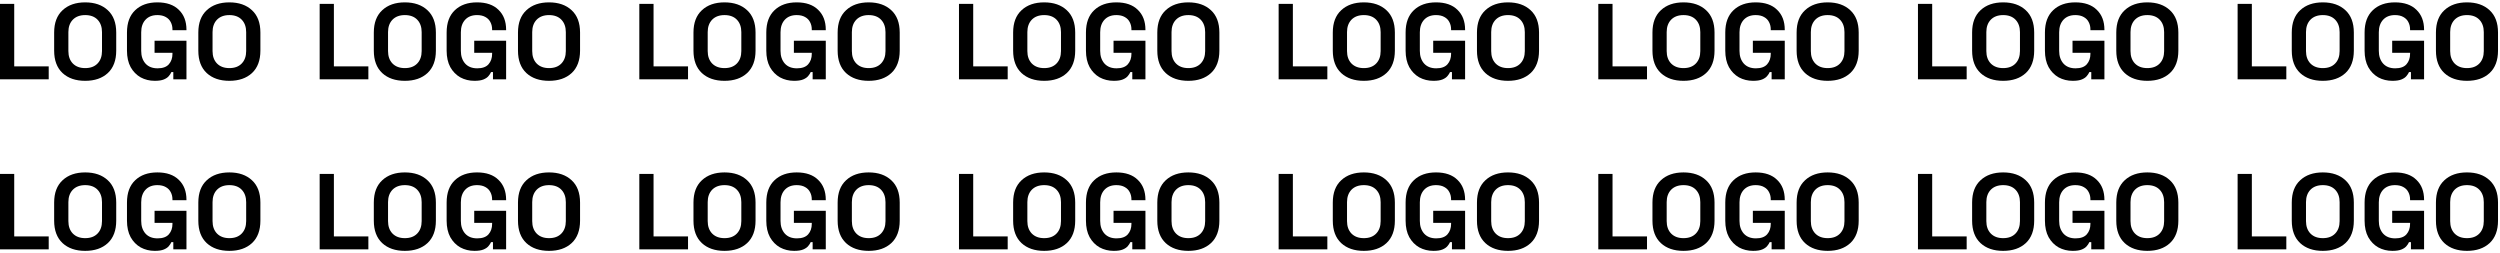
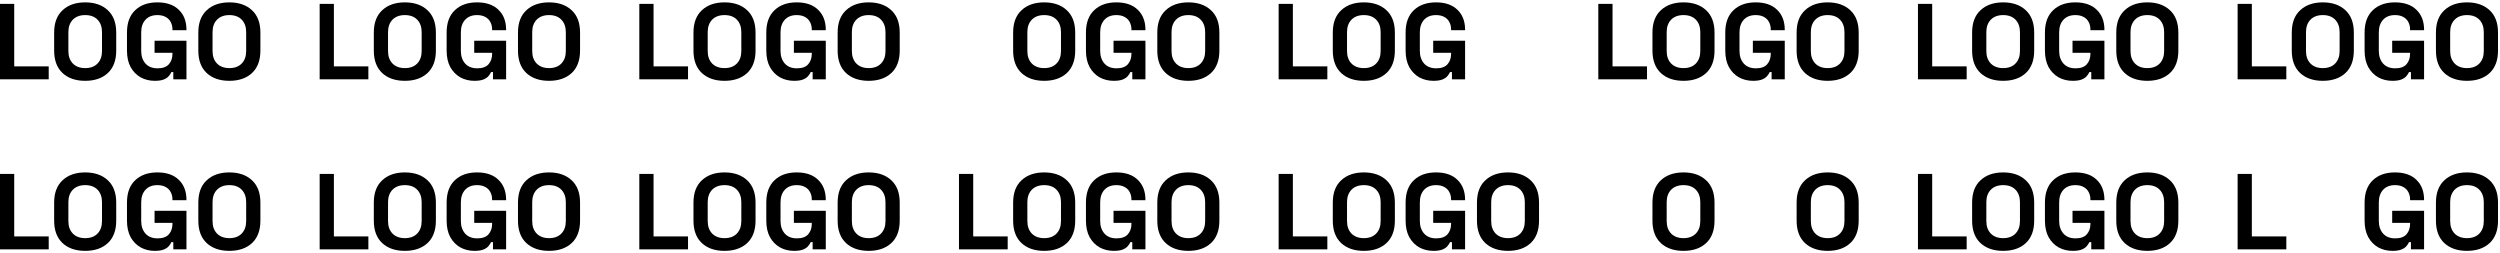
<svg xmlns="http://www.w3.org/2000/svg" width="464" height="47" viewBox="0 0 464 47" fill="none">
  <path d="M0 14.72V0.72H2.64V12.32H9.04V14.72H0Z" fill="black" />
  <path d="M15.811 15C14.051 15 12.651 14.52 11.611 13.56C10.571 12.587 10.051 11.2 10.051 9.4V6.04C10.051 4.24 10.571 2.86 11.611 1.9C12.651 0.927 14.051 0.44 15.811 0.44C17.571 0.44 18.971 0.927 20.011 1.9C21.051 2.86 21.571 4.24 21.571 6.04V9.4C21.571 11.2 21.051 12.587 20.011 13.56C18.971 14.52 17.571 15 15.811 15ZM15.811 12.64C16.798 12.64 17.564 12.353 18.111 11.78C18.658 11.207 18.931 10.44 18.931 9.48V5.96C18.931 5 18.658 4.233 18.111 3.66C17.564 3.087 16.798 2.8 15.811 2.8C14.838 2.8 14.071 3.087 13.511 3.66C12.964 4.233 12.691 5 12.691 5.96V9.48C12.691 10.44 12.964 11.207 13.511 11.78C14.071 12.353 14.838 12.64 15.811 12.64Z" fill="black" />
  <path d="M28.727 15C27.767 15 26.893 14.787 26.107 14.36C25.333 13.92 24.713 13.287 24.247 12.46C23.793 11.62 23.567 10.6 23.567 9.4V6.04C23.567 4.24 24.073 2.86 25.087 1.9C26.1 0.927 27.473 0.44 29.207 0.44C30.927 0.44 32.253 0.9 33.187 1.82C34.133 2.727 34.607 3.96 34.607 5.52V5.6H32.007V5.44C32.007 4.947 31.9 4.5 31.687 4.1C31.487 3.7 31.18 3.387 30.767 3.16C30.353 2.92 29.833 2.8 29.207 2.8C28.273 2.8 27.54 3.087 27.007 3.66C26.473 4.233 26.207 5.013 26.207 6V9.44C26.207 10.413 26.473 11.2 27.007 11.8C27.54 12.387 28.287 12.68 29.247 12.68C30.207 12.68 30.907 12.427 31.347 11.92C31.787 11.413 32.007 10.773 32.007 10V9.8H28.687V7.56H34.607V14.72H32.167V13.38H31.807C31.713 13.607 31.56 13.847 31.347 14.1C31.147 14.353 30.84 14.567 30.427 14.74C30.013 14.913 29.447 15 28.727 15Z" fill="black" />
  <path d="M42.569 15C40.809 15 39.409 14.52 38.369 13.56C37.329 12.587 36.809 11.2 36.809 9.4V6.04C36.809 4.24 37.329 2.86 38.369 1.9C39.409 0.927 40.809 0.44 42.569 0.44C44.329 0.44 45.729 0.927 46.769 1.9C47.809 2.86 48.329 4.24 48.329 6.04V9.4C48.329 11.2 47.809 12.587 46.769 13.56C45.729 14.52 44.329 15 42.569 15ZM42.569 12.64C43.556 12.64 44.322 12.353 44.869 11.78C45.416 11.207 45.689 10.44 45.689 9.48V5.96C45.689 5 45.416 4.233 44.869 3.66C44.322 3.087 43.556 2.8 42.569 2.8C41.596 2.8 40.829 3.087 40.269 3.66C39.722 4.233 39.449 5 39.449 5.96V9.48C39.449 10.44 39.722 11.207 40.269 11.78C40.829 12.353 41.596 12.64 42.569 12.64Z" fill="black" />
  <path d="M59.329 14.72V0.72H61.969V12.32H68.369V14.72H59.329Z" fill="black" />
  <path d="M75.14 15C73.38 15 71.98 14.52 70.94 13.56C69.9 12.587 69.38 11.2 69.38 9.4V6.04C69.38 4.24 69.9 2.86 70.94 1.9C71.98 0.927 73.38 0.44 75.14 0.44C76.9 0.44 78.3 0.927 79.34 1.9C80.38 2.86 80.9 4.24 80.9 6.04V9.4C80.9 11.2 80.38 12.587 79.34 13.56C78.3 14.52 76.9 15 75.14 15ZM75.14 12.64C76.127 12.64 76.893 12.353 77.44 11.78C77.987 11.207 78.26 10.44 78.26 9.48V5.96C78.26 5 77.987 4.233 77.44 3.66C76.893 3.087 76.127 2.8 75.14 2.8C74.167 2.8 73.4 3.087 72.84 3.66C72.293 4.233 72.02 5 72.02 5.96V9.48C72.02 10.44 72.293 11.207 72.84 11.78C73.4 12.353 74.167 12.64 75.14 12.64Z" fill="black" />
  <path d="M88.056 15C87.096 15 86.222 14.787 85.436 14.36C84.662 13.92 84.042 13.287 83.576 12.46C83.122 11.62 82.896 10.6 82.896 9.4V6.04C82.896 4.24 83.402 2.86 84.416 1.9C85.429 0.927 86.802 0.44 88.536 0.44C90.256 0.44 91.582 0.9 92.516 1.82C93.462 2.727 93.936 3.96 93.936 5.52V5.6H91.336V5.44C91.336 4.947 91.229 4.5 91.016 4.1C90.816 3.7 90.509 3.387 90.096 3.16C89.682 2.92 89.162 2.8 88.536 2.8C87.602 2.8 86.869 3.087 86.336 3.66C85.802 4.233 85.536 5.013 85.536 6V9.44C85.536 10.413 85.802 11.2 86.336 11.8C86.869 12.387 87.616 12.68 88.576 12.68C89.536 12.68 90.236 12.427 90.676 11.92C91.116 11.413 91.336 10.773 91.336 10V9.8H88.016V7.56H93.936V14.72H91.496V13.38H91.136C91.042 13.607 90.889 13.847 90.676 14.1C90.476 14.353 90.169 14.567 89.756 14.74C89.342 14.913 88.776 15 88.056 15Z" fill="black" />
  <path d="M101.898 15C100.138 15 98.738 14.52 97.698 13.56C96.658 12.587 96.138 11.2 96.138 9.4V6.04C96.138 4.24 96.658 2.86 97.698 1.9C98.738 0.927 100.138 0.44 101.898 0.44C103.658 0.44 105.058 0.927 106.098 1.9C107.138 2.86 107.658 4.24 107.658 6.04V9.4C107.658 11.2 107.138 12.587 106.098 13.56C105.058 14.52 103.658 15 101.898 15ZM101.898 12.64C102.884 12.64 103.651 12.353 104.198 11.78C104.744 11.207 105.018 10.44 105.018 9.48V5.96C105.018 5 104.744 4.233 104.198 3.66C103.651 3.087 102.884 2.8 101.898 2.8C100.924 2.8 100.158 3.087 99.598 3.66C99.051 4.233 98.778 5 98.778 5.96V9.48C98.778 10.44 99.051 11.207 99.598 11.78C100.158 12.353 100.924 12.64 101.898 12.64Z" fill="black" />
  <path d="M118.658 14.72V0.72H121.298V12.32H127.698V14.72H118.658Z" fill="black" />
  <path d="M134.469 15C132.709 15 131.309 14.52 130.269 13.56C129.229 12.587 128.709 11.2 128.709 9.4V6.04C128.709 4.24 129.229 2.86 130.269 1.9C131.309 0.927 132.709 0.44 134.469 0.44C136.229 0.44 137.629 0.927 138.669 1.9C139.709 2.86 140.229 4.24 140.229 6.04V9.4C140.229 11.2 139.709 12.587 138.669 13.56C137.629 14.52 136.229 15 134.469 15ZM134.469 12.64C135.456 12.64 136.222 12.353 136.769 11.78C137.316 11.207 137.589 10.44 137.589 9.48V5.96C137.589 5 137.316 4.233 136.769 3.66C136.222 3.087 135.456 2.8 134.469 2.8C133.496 2.8 132.729 3.087 132.169 3.66C131.622 4.233 131.349 5 131.349 5.96V9.48C131.349 10.44 131.622 11.207 132.169 11.78C132.729 12.353 133.496 12.64 134.469 12.64Z" fill="black" />
  <path d="M147.385 15C146.425 15 145.551 14.787 144.765 14.36C143.991 13.92 143.371 13.287 142.905 12.46C142.451 11.62 142.225 10.6 142.225 9.4V6.04C142.225 4.24 142.731 2.86 143.745 1.9C144.758 0.927 146.131 0.44 147.865 0.44C149.585 0.44 150.911 0.9 151.845 1.82C152.791 2.727 153.265 3.96 153.265 5.52V5.6H150.665V5.44C150.665 4.947 150.558 4.5 150.345 4.1C150.145 3.7 149.838 3.387 149.425 3.16C149.011 2.92 148.491 2.8 147.865 2.8C146.931 2.8 146.198 3.087 145.665 3.66C145.131 4.233 144.865 5.013 144.865 6V9.44C144.865 10.413 145.131 11.2 145.665 11.8C146.198 12.387 146.945 12.68 147.905 12.68C148.865 12.68 149.565 12.427 150.005 11.92C150.445 11.413 150.665 10.773 150.665 10V9.8H147.345V7.56H153.265V14.72H150.825V13.38H150.465C150.371 13.607 150.218 13.847 150.005 14.1C149.805 14.353 149.498 14.567 149.085 14.74C148.671 14.913 148.105 15 147.385 15Z" fill="black" />
  <path d="M161.227 15C159.467 15 158.067 14.52 157.027 13.56C155.987 12.587 155.467 11.2 155.467 9.4V6.04C155.467 4.24 155.987 2.86 157.027 1.9C158.067 0.927 159.467 0.44 161.227 0.44C162.987 0.44 164.387 0.927 165.427 1.9C166.467 2.86 166.987 4.24 166.987 6.04V9.4C166.987 11.2 166.467 12.587 165.427 13.56C164.387 14.52 162.987 15 161.227 15ZM161.227 12.64C162.213 12.64 162.98 12.353 163.527 11.78C164.073 11.207 164.347 10.44 164.347 9.48V5.96C164.347 5 164.073 4.233 163.527 3.66C162.98 3.087 162.213 2.8 161.227 2.8C160.253 2.8 159.487 3.087 158.927 3.66C158.38 4.233 158.107 5 158.107 5.96V9.48C158.107 10.44 158.38 11.207 158.927 11.78C159.487 12.353 160.253 12.64 161.227 12.64Z" fill="black" />
-   <path d="M177.987 14.72V0.72H180.627V12.32H187.027V14.72H177.987Z" fill="black" />
  <path d="M193.798 15C192.038 15 190.638 14.52 189.598 13.56C188.558 12.587 188.038 11.2 188.038 9.4V6.04C188.038 4.24 188.558 2.86 189.598 1.9C190.638 0.927 192.038 0.44 193.798 0.44C195.558 0.44 196.958 0.927 197.998 1.9C199.038 2.86 199.558 4.24 199.558 6.04V9.4C199.558 11.2 199.038 12.587 197.998 13.56C196.958 14.52 195.558 15 193.798 15ZM193.798 12.64C194.784 12.64 195.551 12.353 196.098 11.78C196.644 11.207 196.918 10.44 196.918 9.48V5.96C196.918 5 196.644 4.233 196.098 3.66C195.551 3.087 194.784 2.8 193.798 2.8C192.824 2.8 192.058 3.087 191.498 3.66C190.951 4.233 190.678 5 190.678 5.96V9.48C190.678 10.44 190.951 11.207 191.498 11.78C192.058 12.353 192.824 12.64 193.798 12.64Z" fill="black" />
  <path d="M206.713 15C205.753 15 204.88 14.787 204.093 14.36C203.32 13.92 202.7 13.287 202.233 12.46C201.78 11.62 201.553 10.6 201.553 9.4V6.04C201.553 4.24 202.06 2.86 203.073 1.9C204.087 0.927 205.46 0.44 207.193 0.44C208.913 0.44 210.24 0.9 211.173 1.82C212.12 2.727 212.593 3.96 212.593 5.52V5.6H209.993V5.44C209.993 4.947 209.887 4.5 209.673 4.1C209.473 3.7 209.167 3.387 208.753 3.16C208.34 2.92 207.82 2.8 207.193 2.8C206.26 2.8 205.527 3.087 204.993 3.66C204.46 4.233 204.193 5.013 204.193 6V9.44C204.193 10.413 204.46 11.2 204.993 11.8C205.527 12.387 206.273 12.68 207.233 12.68C208.193 12.68 208.893 12.427 209.333 11.92C209.773 11.413 209.993 10.773 209.993 10V9.8H206.673V7.56H212.593V14.72H210.153V13.38H209.793C209.7 13.607 209.547 13.847 209.333 14.1C209.133 14.353 208.827 14.567 208.413 14.74C208 14.913 207.433 15 206.713 15Z" fill="black" />
  <path d="M220.556 15C218.796 15 217.396 14.52 216.356 13.56C215.316 12.587 214.796 11.2 214.796 9.4V6.04C214.796 4.24 215.316 2.86 216.356 1.9C217.396 0.927 218.796 0.44 220.556 0.44C222.316 0.44 223.716 0.927 224.756 1.9C225.796 2.86 226.316 4.24 226.316 6.04V9.4C226.316 11.2 225.796 12.587 224.756 13.56C223.716 14.52 222.316 15 220.556 15ZM220.556 12.64C221.542 12.64 222.309 12.353 222.856 11.78C223.402 11.207 223.676 10.44 223.676 9.48V5.96C223.676 5 223.402 4.233 222.856 3.66C222.309 3.087 221.542 2.8 220.556 2.8C219.582 2.8 218.816 3.087 218.256 3.66C217.709 4.233 217.436 5 217.436 5.96V9.48C217.436 10.44 217.709 11.207 218.256 11.78C218.816 12.353 219.582 12.64 220.556 12.64Z" fill="black" />
  <path d="M237.316 14.72V0.72H239.956V12.32H246.356V14.72H237.316Z" fill="black" />
  <path d="M253.127 15C251.367 15 249.967 14.52 248.927 13.56C247.887 12.587 247.367 11.2 247.367 9.4V6.04C247.367 4.24 247.887 2.86 248.927 1.9C249.967 0.927 251.367 0.44 253.127 0.44C254.887 0.44 256.287 0.927 257.327 1.9C258.367 2.86 258.887 4.24 258.887 6.04V9.4C258.887 11.2 258.367 12.587 257.327 13.56C256.287 14.52 254.887 15 253.127 15ZM253.127 12.64C254.113 12.64 254.88 12.353 255.427 11.78C255.973 11.207 256.247 10.44 256.247 9.48V5.96C256.247 5 255.973 4.233 255.427 3.66C254.88 3.087 254.113 2.8 253.127 2.8C252.153 2.8 251.387 3.087 250.827 3.66C250.28 4.233 250.007 5 250.007 5.96V9.48C250.007 10.44 250.28 11.207 250.827 11.78C251.387 12.353 252.153 12.64 253.127 12.64Z" fill="black" />
  <path d="M266.042 15C265.082 15 264.209 14.787 263.422 14.36C262.649 13.92 262.029 13.287 261.562 12.46C261.109 11.62 260.882 10.6 260.882 9.4V6.04C260.882 4.24 261.389 2.86 262.402 1.9C263.416 0.927 264.789 0.44 266.522 0.44C268.242 0.44 269.569 0.9 270.502 1.82C271.449 2.727 271.922 3.96 271.922 5.52V5.6H269.322V5.44C269.322 4.947 269.216 4.5 269.002 4.1C268.802 3.7 268.496 3.387 268.082 3.16C267.669 2.92 267.149 2.8 266.522 2.8C265.589 2.8 264.856 3.087 264.322 3.66C263.789 4.233 263.522 5.013 263.522 6V9.44C263.522 10.413 263.789 11.2 264.322 11.8C264.856 12.387 265.602 12.68 266.562 12.68C267.522 12.68 268.222 12.427 268.662 11.92C269.102 11.413 269.322 10.773 269.322 10V9.8H266.002V7.56H271.922V14.72H269.482V13.38H269.122C269.029 13.607 268.876 13.847 268.662 14.1C268.462 14.353 268.156 14.567 267.742 14.74C267.329 14.913 266.762 15 266.042 15Z" fill="black" />
-   <path d="M279.885 15C278.125 15 276.725 14.52 275.685 13.56C274.645 12.587 274.125 11.2 274.125 9.4V6.04C274.125 4.24 274.645 2.86 275.685 1.9C276.725 0.927 278.125 0.44 279.885 0.44C281.645 0.44 283.045 0.927 284.085 1.9C285.125 2.86 285.645 4.24 285.645 6.04V9.4C285.645 11.2 285.125 12.587 284.085 13.56C283.045 14.52 281.645 15 279.885 15ZM279.885 12.64C280.871 12.64 281.638 12.353 282.185 11.78C282.731 11.207 283.005 10.44 283.005 9.48V5.96C283.005 5 282.731 4.233 282.185 3.66C281.638 3.087 280.871 2.8 279.885 2.8C278.911 2.8 278.145 3.087 277.585 3.66C277.038 4.233 276.765 5 276.765 5.96V9.48C276.765 10.44 277.038 11.207 277.585 11.78C278.145 12.353 278.911 12.64 279.885 12.64Z" fill="black" />
  <path d="M296.645 14.72V0.72H299.285V12.32H305.685V14.72H296.645Z" fill="black" />
  <path d="M312.456 15C310.696 15 309.296 14.52 308.256 13.56C307.216 12.587 306.696 11.2 306.696 9.4V6.04C306.696 4.24 307.216 2.86 308.256 1.9C309.296 0.927 310.696 0.44 312.456 0.44C314.216 0.44 315.616 0.927 316.656 1.9C317.696 2.86 318.216 4.24 318.216 6.04V9.4C318.216 11.2 317.696 12.587 316.656 13.56C315.616 14.52 314.216 15 312.456 15ZM312.456 12.64C313.442 12.64 314.209 12.353 314.756 11.78C315.302 11.207 315.576 10.44 315.576 9.48V5.96C315.576 5 315.302 4.233 314.756 3.66C314.209 3.087 313.442 2.8 312.456 2.8C311.482 2.8 310.716 3.087 310.156 3.66C309.609 4.233 309.336 5 309.336 5.96V9.48C309.336 10.44 309.609 11.207 310.156 11.78C310.716 12.353 311.482 12.64 312.456 12.64Z" fill="black" />
  <path d="M325.371 15C324.411 15 323.538 14.787 322.751 14.36C321.978 13.92 321.358 13.287 320.891 12.46C320.438 11.62 320.211 10.6 320.211 9.4V6.04C320.211 4.24 320.718 2.86 321.731 1.9C322.745 0.927 324.118 0.44 325.851 0.44C327.571 0.44 328.898 0.9 329.831 1.82C330.778 2.727 331.251 3.96 331.251 5.52V5.6H328.651V5.44C328.651 4.947 328.545 4.5 328.331 4.1C328.131 3.7 327.825 3.387 327.411 3.16C326.998 2.92 326.478 2.8 325.851 2.8C324.918 2.8 324.185 3.087 323.651 3.66C323.118 4.233 322.851 5.013 322.851 6V9.44C322.851 10.413 323.118 11.2 323.651 11.8C324.185 12.387 324.931 12.68 325.891 12.68C326.851 12.68 327.551 12.427 327.991 11.92C328.431 11.413 328.651 10.773 328.651 10V9.8H325.331V7.56H331.251V14.72H328.811V13.38H328.451C328.358 13.607 328.205 13.847 327.991 14.1C327.791 14.353 327.485 14.567 327.071 14.74C326.658 14.913 326.091 15 325.371 15Z" fill="black" />
  <path d="M339.213 15C337.453 15 336.053 14.52 335.013 13.56C333.973 12.587 333.453 11.2 333.453 9.4V6.04C333.453 4.24 333.973 2.86 335.013 1.9C336.053 0.927 337.453 0.44 339.213 0.44C340.973 0.44 342.373 0.927 343.413 1.9C344.453 2.86 344.973 4.24 344.973 6.04V9.4C344.973 11.2 344.453 12.587 343.413 13.56C342.373 14.52 340.973 15 339.213 15ZM339.213 12.64C340.2 12.64 340.967 12.353 341.513 11.78C342.06 11.207 342.333 10.44 342.333 9.48V5.96C342.333 5 342.06 4.233 341.513 3.66C340.967 3.087 340.2 2.8 339.213 2.8C338.24 2.8 337.473 3.087 336.913 3.66C336.367 4.233 336.093 5 336.093 5.96V9.48C336.093 10.44 336.367 11.207 336.913 11.78C337.473 12.353 338.24 12.64 339.213 12.64Z" fill="black" />
  <path d="M355.973 14.72V0.72H358.613V12.32H365.013V14.72H355.973Z" fill="black" />
  <path d="M371.785 15C370.025 15 368.625 14.52 367.585 13.56C366.545 12.587 366.025 11.2 366.025 9.4V6.04C366.025 4.24 366.545 2.86 367.585 1.9C368.625 0.927 370.025 0.44 371.785 0.44C373.545 0.44 374.945 0.927 375.985 1.9C377.025 2.86 377.545 4.24 377.545 6.04V9.4C377.545 11.2 377.025 12.587 375.985 13.56C374.945 14.52 373.545 15 371.785 15ZM371.785 12.64C372.771 12.64 373.538 12.353 374.085 11.78C374.631 11.207 374.905 10.44 374.905 9.48V5.96C374.905 5 374.631 4.233 374.085 3.66C373.538 3.087 372.771 2.8 371.785 2.8C370.811 2.8 370.045 3.087 369.485 3.66C368.938 4.233 368.665 5 368.665 5.96V9.48C368.665 10.44 368.938 11.207 369.485 11.78C370.045 12.353 370.811 12.64 371.785 12.64Z" fill="black" />
  <path d="M384.7 15C383.74 15 382.867 14.787 382.08 14.36C381.307 13.92 380.687 13.287 380.22 12.46C379.767 11.62 379.54 10.6 379.54 9.4V6.04C379.54 4.24 380.047 2.86 381.06 1.9C382.074 0.927 383.447 0.44 385.18 0.44C386.9 0.44 388.227 0.9 389.16 1.82C390.107 2.727 390.58 3.96 390.58 5.52V5.6H387.98V5.44C387.98 4.947 387.874 4.5 387.66 4.1C387.46 3.7 387.154 3.387 386.74 3.16C386.327 2.92 385.807 2.8 385.18 2.8C384.247 2.8 383.514 3.087 382.98 3.66C382.447 4.233 382.18 5.013 382.18 6V9.44C382.18 10.413 382.447 11.2 382.98 11.8C383.514 12.387 384.26 12.68 385.22 12.68C386.18 12.68 386.88 12.427 387.32 11.92C387.76 11.413 387.98 10.773 387.98 10V9.8H384.66V7.56H390.58V14.72H388.14V13.38H387.78C387.687 13.607 387.534 13.847 387.32 14.1C387.12 14.353 386.814 14.567 386.4 14.74C385.987 14.913 385.42 15 384.7 15Z" fill="black" />
  <path d="M398.542 15C396.782 15 395.382 14.52 394.342 13.56C393.302 12.587 392.782 11.2 392.782 9.4V6.04C392.782 4.24 393.302 2.86 394.342 1.9C395.382 0.927 396.782 0.44 398.542 0.44C400.302 0.44 401.702 0.927 402.742 1.9C403.782 2.86 404.302 4.24 404.302 6.04V9.4C404.302 11.2 403.782 12.587 402.742 13.56C401.702 14.52 400.302 15 398.542 15ZM398.542 12.64C399.529 12.64 400.296 12.353 400.842 11.78C401.389 11.207 401.662 10.44 401.662 9.48V5.96C401.662 5 401.389 4.233 400.842 3.66C400.296 3.087 399.529 2.8 398.542 2.8C397.569 2.8 396.802 3.087 396.242 3.66C395.696 4.233 395.422 5 395.422 5.96V9.48C395.422 10.44 395.696 11.207 396.242 11.78C396.802 12.353 397.569 12.64 398.542 12.64Z" fill="black" />
  <path d="M415.302 14.72V0.72H417.942V12.32H424.342V14.72H415.302Z" fill="black" />
  <path d="M431.113 15C429.353 15 427.953 14.52 426.913 13.56C425.873 12.587 425.353 11.2 425.353 9.4V6.04C425.353 4.24 425.873 2.86 426.913 1.9C427.953 0.927 429.353 0.44 431.113 0.44C432.873 0.44 434.273 0.927 435.313 1.9C436.353 2.86 436.873 4.24 436.873 6.04V9.4C436.873 11.2 436.353 12.587 435.313 13.56C434.273 14.52 432.873 15 431.113 15ZM431.113 12.64C432.1 12.64 432.867 12.353 433.413 11.78C433.96 11.207 434.233 10.44 434.233 9.48V5.96C434.233 5 433.96 4.233 433.413 3.66C432.867 3.087 432.1 2.8 431.113 2.8C430.14 2.8 429.373 3.087 428.813 3.66C428.267 4.233 427.993 5 427.993 5.96V9.48C427.993 10.44 428.267 11.207 428.813 11.78C429.373 12.353 430.14 12.64 431.113 12.64Z" fill="black" />
  <path d="M444.029 15C443.069 15 442.196 14.787 441.409 14.36C440.636 13.92 440.016 13.287 439.549 12.46C439.096 11.62 438.869 10.6 438.869 9.4V6.04C438.869 4.24 439.376 2.86 440.389 1.9C441.402 0.927 442.776 0.44 444.509 0.44C446.229 0.44 447.556 0.9 448.489 1.82C449.436 2.727 449.909 3.96 449.909 5.52V5.6H447.309V5.44C447.309 4.947 447.202 4.5 446.989 4.1C446.789 3.7 446.482 3.387 446.069 3.16C445.656 2.92 445.136 2.8 444.509 2.8C443.576 2.8 442.842 3.087 442.309 3.66C441.776 4.233 441.509 5.013 441.509 6V9.44C441.509 10.413 441.776 11.2 442.309 11.8C442.842 12.387 443.589 12.68 444.549 12.68C445.509 12.68 446.209 12.427 446.649 11.92C447.089 11.413 447.309 10.773 447.309 10V9.8H443.989V7.56H449.909V14.72H447.469V13.38H447.109C447.016 13.607 446.862 13.847 446.649 14.1C446.449 14.353 446.142 14.567 445.729 14.74C445.316 14.913 444.749 15 444.029 15Z" fill="black" />
  <path d="M457.871 15C456.111 15 454.711 14.52 453.671 13.56C452.631 12.587 452.111 11.2 452.111 9.4V6.04C452.111 4.24 452.631 2.86 453.671 1.9C454.711 0.927 456.111 0.44 457.871 0.44C459.631 0.44 461.031 0.927 462.071 1.9C463.111 2.86 463.631 4.24 463.631 6.04V9.4C463.631 11.2 463.111 12.587 462.071 13.56C461.031 14.52 459.631 15 457.871 15ZM457.871 12.64C458.858 12.64 459.625 12.353 460.171 11.78C460.718 11.207 460.991 10.44 460.991 9.48V5.96C460.991 5 460.718 4.233 460.171 3.66C459.625 3.087 458.858 2.8 457.871 2.8C456.898 2.8 456.131 3.087 455.571 3.66C455.025 4.233 454.751 5 454.751 5.96V9.48C454.751 10.44 455.025 11.207 455.571 11.78C456.131 12.353 456.898 12.64 457.871 12.64Z" fill="black" />
  <path d="M0 46.28V32.28H2.64V43.88H9.04V46.28H0Z" fill="black" />
  <path d="M15.811 46.56C14.051 46.56 12.651 46.08 11.611 45.12C10.571 44.147 10.051 42.76 10.051 40.96V37.6C10.051 35.8 10.571 34.42 11.611 33.46C12.651 32.487 14.051 32 15.811 32C17.571 32 18.971 32.487 20.011 33.46C21.051 34.42 21.571 35.8 21.571 37.6V40.96C21.571 42.76 21.051 44.147 20.011 45.12C18.971 46.08 17.571 46.56 15.811 46.56ZM15.811 44.2C16.798 44.2 17.564 43.913 18.111 43.34C18.658 42.767 18.931 42 18.931 41.04V37.52C18.931 36.56 18.658 35.793 18.111 35.22C17.564 34.647 16.798 34.36 15.811 34.36C14.838 34.36 14.071 34.647 13.511 35.22C12.964 35.793 12.691 36.56 12.691 37.52V41.04C12.691 42 12.964 42.767 13.511 43.34C14.071 43.913 14.838 44.2 15.811 44.2Z" fill="black" />
  <path d="M28.727 46.56C27.767 46.56 26.893 46.347 26.107 45.92C25.333 45.48 24.713 44.847 24.247 44.02C23.793 43.18 23.567 42.16 23.567 40.96V37.6C23.567 35.8 24.073 34.42 25.087 33.46C26.1 32.487 27.473 32 29.207 32C30.927 32 32.253 32.46 33.187 33.38C34.133 34.287 34.607 35.52 34.607 37.08V37.16H32.007V37C32.007 36.507 31.9 36.06 31.687 35.66C31.487 35.26 31.18 34.947 30.767 34.72C30.353 34.48 29.833 34.36 29.207 34.36C28.273 34.36 27.54 34.647 27.007 35.22C26.473 35.793 26.207 36.573 26.207 37.56V41C26.207 41.973 26.473 42.76 27.007 43.36C27.54 43.947 28.287 44.24 29.247 44.24C30.207 44.24 30.907 43.987 31.347 43.48C31.787 42.973 32.007 42.333 32.007 41.56V41.36H28.687V39.12H34.607V46.28H32.167V44.94H31.807C31.713 45.167 31.56 45.407 31.347 45.66C31.147 45.913 30.84 46.127 30.427 46.3C30.013 46.473 29.447 46.56 28.727 46.56Z" fill="black" />
  <path d="M42.569 46.56C40.809 46.56 39.409 46.08 38.369 45.12C37.329 44.147 36.809 42.76 36.809 40.96V37.6C36.809 35.8 37.329 34.42 38.369 33.46C39.409 32.487 40.809 32 42.569 32C44.329 32 45.729 32.487 46.769 33.46C47.809 34.42 48.329 35.8 48.329 37.6V40.96C48.329 42.76 47.809 44.147 46.769 45.12C45.729 46.08 44.329 46.56 42.569 46.56ZM42.569 44.2C43.556 44.2 44.322 43.913 44.869 43.34C45.416 42.767 45.689 42 45.689 41.04V37.52C45.689 36.56 45.416 35.793 44.869 35.22C44.322 34.647 43.556 34.36 42.569 34.36C41.596 34.36 40.829 34.647 40.269 35.22C39.722 35.793 39.449 36.56 39.449 37.52V41.04C39.449 42 39.722 42.767 40.269 43.34C40.829 43.913 41.596 44.2 42.569 44.2Z" fill="black" />
  <path d="M59.329 46.28V32.28H61.969V43.88H68.369V46.28H59.329Z" fill="black" />
  <path d="M75.14 46.56C73.38 46.56 71.98 46.08 70.94 45.12C69.9 44.147 69.38 42.76 69.38 40.96V37.6C69.38 35.8 69.9 34.42 70.94 33.46C71.98 32.487 73.38 32 75.14 32C76.9 32 78.3 32.487 79.34 33.46C80.38 34.42 80.9 35.8 80.9 37.6V40.96C80.9 42.76 80.38 44.147 79.34 45.12C78.3 46.08 76.9 46.56 75.14 46.56ZM75.14 44.2C76.127 44.2 76.893 43.913 77.44 43.34C77.987 42.767 78.26 42 78.26 41.04V37.52C78.26 36.56 77.987 35.793 77.44 35.22C76.893 34.647 76.127 34.36 75.14 34.36C74.167 34.36 73.4 34.647 72.84 35.22C72.293 35.793 72.02 36.56 72.02 37.52V41.04C72.02 42 72.293 42.767 72.84 43.34C73.4 43.913 74.167 44.2 75.14 44.2Z" fill="black" />
  <path d="M88.056 46.56C87.096 46.56 86.222 46.347 85.436 45.92C84.662 45.48 84.042 44.847 83.576 44.02C83.122 43.18 82.896 42.16 82.896 40.96V37.6C82.896 35.8 83.402 34.42 84.416 33.46C85.429 32.487 86.802 32 88.536 32C90.256 32 91.582 32.46 92.516 33.38C93.462 34.287 93.936 35.52 93.936 37.08V37.16H91.336V37C91.336 36.507 91.229 36.06 91.016 35.66C90.816 35.26 90.509 34.947 90.096 34.72C89.682 34.48 89.162 34.36 88.536 34.36C87.602 34.36 86.869 34.647 86.336 35.22C85.802 35.793 85.536 36.573 85.536 37.56V41C85.536 41.973 85.802 42.76 86.336 43.36C86.869 43.947 87.616 44.24 88.576 44.24C89.536 44.24 90.236 43.987 90.676 43.48C91.116 42.973 91.336 42.333 91.336 41.56V41.36H88.016V39.12H93.936V46.28H91.496V44.94H91.136C91.042 45.167 90.889 45.407 90.676 45.66C90.476 45.913 90.169 46.127 89.756 46.3C89.342 46.473 88.776 46.56 88.056 46.56Z" fill="black" />
  <path d="M101.898 46.56C100.138 46.56 98.738 46.08 97.698 45.12C96.658 44.147 96.138 42.76 96.138 40.96V37.6C96.138 35.8 96.658 34.42 97.698 33.46C98.738 32.487 100.138 32 101.898 32C103.658 32 105.058 32.487 106.098 33.46C107.138 34.42 107.658 35.8 107.658 37.6V40.96C107.658 42.76 107.138 44.147 106.098 45.12C105.058 46.08 103.658 46.56 101.898 46.56ZM101.898 44.2C102.884 44.2 103.651 43.913 104.198 43.34C104.744 42.767 105.018 42 105.018 41.04V37.52C105.018 36.56 104.744 35.793 104.198 35.22C103.651 34.647 102.884 34.36 101.898 34.36C100.924 34.36 100.158 34.647 99.598 35.22C99.051 35.793 98.778 36.56 98.778 37.52V41.04C98.778 42 99.051 42.767 99.598 43.34C100.158 43.913 100.924 44.2 101.898 44.2Z" fill="black" />
  <path d="M118.658 46.28V32.28H121.298V43.88H127.698V46.28H118.658Z" fill="black" />
  <path d="M134.469 46.56C132.709 46.56 131.309 46.08 130.269 45.12C129.229 44.147 128.709 42.76 128.709 40.96V37.6C128.709 35.8 129.229 34.42 130.269 33.46C131.309 32.487 132.709 32 134.469 32C136.229 32 137.629 32.487 138.669 33.46C139.709 34.42 140.229 35.8 140.229 37.6V40.96C140.229 42.76 139.709 44.147 138.669 45.12C137.629 46.08 136.229 46.56 134.469 46.56ZM134.469 44.2C135.456 44.2 136.222 43.913 136.769 43.34C137.316 42.767 137.589 42 137.589 41.04V37.52C137.589 36.56 137.316 35.793 136.769 35.22C136.222 34.647 135.456 34.36 134.469 34.36C133.496 34.36 132.729 34.647 132.169 35.22C131.622 35.793 131.349 36.56 131.349 37.52V41.04C131.349 42 131.622 42.767 132.169 43.34C132.729 43.913 133.496 44.2 134.469 44.2Z" fill="black" />
  <path d="M147.385 46.56C146.425 46.56 145.551 46.347 144.765 45.92C143.991 45.48 143.371 44.847 142.905 44.02C142.451 43.18 142.225 42.16 142.225 40.96V37.6C142.225 35.8 142.731 34.42 143.745 33.46C144.758 32.487 146.131 32 147.865 32C149.585 32 150.911 32.46 151.845 33.38C152.791 34.287 153.265 35.52 153.265 37.08V37.16H150.665V37C150.665 36.507 150.558 36.06 150.345 35.66C150.145 35.26 149.838 34.947 149.425 34.72C149.011 34.48 148.491 34.36 147.865 34.36C146.931 34.36 146.198 34.647 145.665 35.22C145.131 35.793 144.865 36.573 144.865 37.56V41C144.865 41.973 145.131 42.76 145.665 43.36C146.198 43.947 146.945 44.24 147.905 44.24C148.865 44.24 149.565 43.987 150.005 43.48C150.445 42.973 150.665 42.333 150.665 41.56V41.36H147.345V39.12H153.265V46.28H150.825V44.94H150.465C150.371 45.167 150.218 45.407 150.005 45.66C149.805 45.913 149.498 46.127 149.085 46.3C148.671 46.473 148.105 46.56 147.385 46.56Z" fill="black" />
  <path d="M161.227 46.56C159.467 46.56 158.067 46.08 157.027 45.12C155.987 44.147 155.467 42.76 155.467 40.96V37.6C155.467 35.8 155.987 34.42 157.027 33.46C158.067 32.487 159.467 32 161.227 32C162.987 32 164.387 32.487 165.427 33.46C166.467 34.42 166.987 35.8 166.987 37.6V40.96C166.987 42.76 166.467 44.147 165.427 45.12C164.387 46.08 162.987 46.56 161.227 46.56ZM161.227 44.2C162.213 44.2 162.98 43.913 163.527 43.34C164.073 42.767 164.347 42 164.347 41.04V37.52C164.347 36.56 164.073 35.793 163.527 35.22C162.98 34.647 162.213 34.36 161.227 34.36C160.253 34.36 159.487 34.647 158.927 35.22C158.38 35.793 158.107 36.56 158.107 37.52V41.04C158.107 42 158.38 42.767 158.927 43.34C159.487 43.913 160.253 44.2 161.227 44.2Z" fill="black" />
  <path d="M177.987 46.28V32.28H180.627V43.88H187.027V46.28H177.987Z" fill="black" />
  <path d="M193.798 46.56C192.038 46.56 190.638 46.08 189.598 45.12C188.558 44.147 188.038 42.76 188.038 40.96V37.6C188.038 35.8 188.558 34.42 189.598 33.46C190.638 32.487 192.038 32 193.798 32C195.558 32 196.958 32.487 197.998 33.46C199.038 34.42 199.558 35.8 199.558 37.6V40.96C199.558 42.76 199.038 44.147 197.998 45.12C196.958 46.08 195.558 46.56 193.798 46.56ZM193.798 44.2C194.784 44.2 195.551 43.913 196.098 43.34C196.644 42.767 196.918 42 196.918 41.04V37.52C196.918 36.56 196.644 35.793 196.098 35.22C195.551 34.647 194.784 34.36 193.798 34.36C192.824 34.36 192.058 34.647 191.498 35.22C190.951 35.793 190.678 36.56 190.678 37.52V41.04C190.678 42 190.951 42.767 191.498 43.34C192.058 43.913 192.824 44.2 193.798 44.2Z" fill="black" />
  <path d="M206.713 46.56C205.753 46.56 204.88 46.347 204.093 45.92C203.32 45.48 202.7 44.847 202.233 44.02C201.78 43.18 201.553 42.16 201.553 40.96V37.6C201.553 35.8 202.06 34.42 203.073 33.46C204.087 32.487 205.46 32 207.193 32C208.913 32 210.24 32.46 211.173 33.38C212.12 34.287 212.593 35.52 212.593 37.08V37.16H209.993V37C209.993 36.507 209.887 36.06 209.673 35.66C209.473 35.26 209.167 34.947 208.753 34.72C208.34 34.48 207.82 34.36 207.193 34.36C206.26 34.36 205.527 34.647 204.993 35.22C204.46 35.793 204.193 36.573 204.193 37.56V41C204.193 41.973 204.46 42.76 204.993 43.36C205.527 43.947 206.273 44.24 207.233 44.24C208.193 44.24 208.893 43.987 209.333 43.48C209.773 42.973 209.993 42.333 209.993 41.56V41.36H206.673V39.12H212.593V46.28H210.153V44.94H209.793C209.7 45.167 209.547 45.407 209.333 45.66C209.133 45.913 208.827 46.127 208.413 46.3C208 46.473 207.433 46.56 206.713 46.56Z" fill="black" />
  <path d="M220.556 46.56C218.796 46.56 217.396 46.08 216.356 45.12C215.316 44.147 214.796 42.76 214.796 40.96V37.6C214.796 35.8 215.316 34.42 216.356 33.46C217.396 32.487 218.796 32 220.556 32C222.316 32 223.716 32.487 224.756 33.46C225.796 34.42 226.316 35.8 226.316 37.6V40.96C226.316 42.76 225.796 44.147 224.756 45.12C223.716 46.08 222.316 46.56 220.556 46.56ZM220.556 44.2C221.542 44.2 222.309 43.913 222.856 43.34C223.402 42.767 223.676 42 223.676 41.04V37.52C223.676 36.56 223.402 35.793 222.856 35.22C222.309 34.647 221.542 34.36 220.556 34.36C219.582 34.36 218.816 34.647 218.256 35.22C217.709 35.793 217.436 36.56 217.436 37.52V41.04C217.436 42 217.709 42.767 218.256 43.34C218.816 43.913 219.582 44.2 220.556 44.2Z" fill="black" />
  <path d="M237.316 46.28V32.28H239.956V43.88H246.356V46.28H237.316Z" fill="black" />
  <path d="M253.127 46.56C251.367 46.56 249.967 46.08 248.927 45.12C247.887 44.147 247.367 42.76 247.367 40.96V37.6C247.367 35.8 247.887 34.42 248.927 33.46C249.967 32.487 251.367 32 253.127 32C254.887 32 256.287 32.487 257.327 33.46C258.367 34.42 258.887 35.8 258.887 37.6V40.96C258.887 42.76 258.367 44.147 257.327 45.12C256.287 46.08 254.887 46.56 253.127 46.56ZM253.127 44.2C254.113 44.2 254.88 43.913 255.427 43.34C255.973 42.767 256.247 42 256.247 41.04V37.52C256.247 36.56 255.973 35.793 255.427 35.22C254.88 34.647 254.113 34.36 253.127 34.36C252.153 34.36 251.387 34.647 250.827 35.22C250.28 35.793 250.007 36.56 250.007 37.52V41.04C250.007 42 250.28 42.767 250.827 43.34C251.387 43.913 252.153 44.2 253.127 44.2Z" fill="black" />
  <path d="M266.042 46.56C265.082 46.56 264.209 46.347 263.422 45.92C262.649 45.48 262.029 44.847 261.562 44.02C261.109 43.18 260.882 42.16 260.882 40.96V37.6C260.882 35.8 261.389 34.42 262.402 33.46C263.416 32.487 264.789 32 266.522 32C268.242 32 269.569 32.46 270.502 33.38C271.449 34.287 271.922 35.52 271.922 37.08V37.16H269.322V37C269.322 36.507 269.216 36.06 269.002 35.66C268.802 35.26 268.496 34.947 268.082 34.72C267.669 34.48 267.149 34.36 266.522 34.36C265.589 34.36 264.856 34.647 264.322 35.22C263.789 35.793 263.522 36.573 263.522 37.56V41C263.522 41.973 263.789 42.76 264.322 43.36C264.856 43.947 265.602 44.24 266.562 44.24C267.522 44.24 268.222 43.987 268.662 43.48C269.102 42.973 269.322 42.333 269.322 41.56V41.36H266.002V39.12H271.922V46.28H269.482V44.94H269.122C269.029 45.167 268.876 45.407 268.662 45.66C268.462 45.913 268.156 46.127 267.742 46.3C267.329 46.473 266.762 46.56 266.042 46.56Z" fill="black" />
  <path d="M279.885 46.56C278.125 46.56 276.725 46.08 275.685 45.12C274.645 44.147 274.125 42.76 274.125 40.96V37.6C274.125 35.8 274.645 34.42 275.685 33.46C276.725 32.487 278.125 32 279.885 32C281.645 32 283.045 32.487 284.085 33.46C285.125 34.42 285.645 35.8 285.645 37.6V40.96C285.645 42.76 285.125 44.147 284.085 45.12C283.045 46.08 281.645 46.56 279.885 46.56ZM279.885 44.2C280.871 44.2 281.638 43.913 282.185 43.34C282.731 42.767 283.005 42 283.005 41.04V37.52C283.005 36.56 282.731 35.793 282.185 35.22C281.638 34.647 280.871 34.36 279.885 34.36C278.911 34.36 278.145 34.647 277.585 35.22C277.038 35.793 276.765 36.56 276.765 37.52V41.04C276.765 42 277.038 42.767 277.585 43.34C278.145 43.913 278.911 44.2 279.885 44.2Z" fill="black" />
-   <path d="M296.645 46.28V32.28H299.285V43.88H305.685V46.28H296.645Z" fill="black" />
  <path d="M312.456 46.56C310.696 46.56 309.296 46.08 308.256 45.12C307.216 44.147 306.696 42.76 306.696 40.96V37.6C306.696 35.8 307.216 34.42 308.256 33.46C309.296 32.487 310.696 32 312.456 32C314.216 32 315.616 32.487 316.656 33.46C317.696 34.42 318.216 35.8 318.216 37.6V40.96C318.216 42.76 317.696 44.147 316.656 45.12C315.616 46.08 314.216 46.56 312.456 46.56ZM312.456 44.2C313.442 44.2 314.209 43.913 314.756 43.34C315.302 42.767 315.576 42 315.576 41.04V37.52C315.576 36.56 315.302 35.793 314.756 35.22C314.209 34.647 313.442 34.36 312.456 34.36C311.482 34.36 310.716 34.647 310.156 35.22C309.609 35.793 309.336 36.56 309.336 37.52V41.04C309.336 42 309.609 42.767 310.156 43.34C310.716 43.913 311.482 44.2 312.456 44.2Z" fill="black" />
-   <path d="M325.371 46.56C324.411 46.56 323.538 46.347 322.751 45.92C321.978 45.48 321.358 44.847 320.891 44.02C320.438 43.18 320.211 42.16 320.211 40.96V37.6C320.211 35.8 320.718 34.42 321.731 33.46C322.745 32.487 324.118 32 325.851 32C327.571 32 328.898 32.46 329.831 33.38C330.778 34.287 331.251 35.52 331.251 37.08V37.16H328.651V37C328.651 36.507 328.545 36.06 328.331 35.66C328.131 35.26 327.825 34.947 327.411 34.72C326.998 34.48 326.478 34.36 325.851 34.36C324.918 34.36 324.185 34.647 323.651 35.22C323.118 35.793 322.851 36.573 322.851 37.56V41C322.851 41.973 323.118 42.76 323.651 43.36C324.185 43.947 324.931 44.24 325.891 44.24C326.851 44.24 327.551 43.987 327.991 43.48C328.431 42.973 328.651 42.333 328.651 41.56V41.36H325.331V39.12H331.251V46.28H328.811V44.94H328.451C328.358 45.167 328.205 45.407 327.991 45.66C327.791 45.913 327.485 46.127 327.071 46.3C326.658 46.473 326.091 46.56 325.371 46.56Z" fill="black" />
  <path d="M339.213 46.56C337.453 46.56 336.053 46.08 335.013 45.12C333.973 44.147 333.453 42.76 333.453 40.96V37.6C333.453 35.8 333.973 34.42 335.013 33.46C336.053 32.487 337.453 32 339.213 32C340.973 32 342.373 32.487 343.413 33.46C344.453 34.42 344.973 35.8 344.973 37.6V40.96C344.973 42.76 344.453 44.147 343.413 45.12C342.373 46.08 340.973 46.56 339.213 46.56ZM339.213 44.2C340.2 44.2 340.967 43.913 341.513 43.34C342.06 42.767 342.333 42 342.333 41.04V37.52C342.333 36.56 342.06 35.793 341.513 35.22C340.967 34.647 340.2 34.36 339.213 34.36C338.24 34.36 337.473 34.647 336.913 35.22C336.367 35.793 336.093 36.56 336.093 37.52V41.04C336.093 42 336.367 42.767 336.913 43.34C337.473 43.913 338.24 44.2 339.213 44.2Z" fill="black" />
  <path d="M355.973 46.28V32.28H358.613V43.88H365.013V46.28H355.973Z" fill="black" />
  <path d="M371.785 46.56C370.025 46.56 368.625 46.08 367.585 45.12C366.545 44.147 366.025 42.76 366.025 40.96V37.6C366.025 35.8 366.545 34.42 367.585 33.46C368.625 32.487 370.025 32 371.785 32C373.545 32 374.945 32.487 375.985 33.46C377.025 34.42 377.545 35.8 377.545 37.6V40.96C377.545 42.76 377.025 44.147 375.985 45.12C374.945 46.08 373.545 46.56 371.785 46.56ZM371.785 44.2C372.771 44.2 373.538 43.913 374.085 43.34C374.631 42.767 374.905 42 374.905 41.04V37.52C374.905 36.56 374.631 35.793 374.085 35.22C373.538 34.647 372.771 34.36 371.785 34.36C370.811 34.36 370.045 34.647 369.485 35.22C368.938 35.793 368.665 36.56 368.665 37.52V41.04C368.665 42 368.938 42.767 369.485 43.34C370.045 43.913 370.811 44.2 371.785 44.2Z" fill="black" />
  <path d="M384.7 46.56C383.74 46.56 382.867 46.347 382.08 45.92C381.307 45.48 380.687 44.847 380.22 44.02C379.767 43.18 379.54 42.16 379.54 40.96V37.6C379.54 35.8 380.047 34.42 381.06 33.46C382.074 32.487 383.447 32 385.18 32C386.9 32 388.227 32.46 389.16 33.38C390.107 34.287 390.58 35.52 390.58 37.08V37.16H387.98V37C387.98 36.507 387.874 36.06 387.66 35.66C387.46 35.26 387.154 34.947 386.74 34.72C386.327 34.48 385.807 34.36 385.18 34.36C384.247 34.36 383.514 34.647 382.98 35.22C382.447 35.793 382.18 36.573 382.18 37.56V41C382.18 41.973 382.447 42.76 382.98 43.36C383.514 43.947 384.26 44.24 385.22 44.24C386.18 44.24 386.88 43.987 387.32 43.48C387.76 42.973 387.98 42.333 387.98 41.56V41.36H384.66V39.12H390.58V46.28H388.14V44.94H387.78C387.687 45.167 387.534 45.407 387.32 45.66C387.12 45.913 386.814 46.127 386.4 46.3C385.987 46.473 385.42 46.56 384.7 46.56Z" fill="black" />
  <path d="M398.542 46.56C396.782 46.56 395.382 46.08 394.342 45.12C393.302 44.147 392.782 42.76 392.782 40.96V37.6C392.782 35.8 393.302 34.42 394.342 33.46C395.382 32.487 396.782 32 398.542 32C400.302 32 401.702 32.487 402.742 33.46C403.782 34.42 404.302 35.8 404.302 37.6V40.96C404.302 42.76 403.782 44.147 402.742 45.12C401.702 46.08 400.302 46.56 398.542 46.56ZM398.542 44.2C399.529 44.2 400.296 43.913 400.842 43.34C401.389 42.767 401.662 42 401.662 41.04V37.52C401.662 36.56 401.389 35.793 400.842 35.22C400.296 34.647 399.529 34.36 398.542 34.36C397.569 34.36 396.802 34.647 396.242 35.22C395.696 35.793 395.422 36.56 395.422 37.52V41.04C395.422 42 395.696 42.767 396.242 43.34C396.802 43.913 397.569 44.2 398.542 44.2Z" fill="black" />
  <path d="M415.302 46.28V32.28H417.942V43.88H424.342V46.28H415.302Z" fill="black" />
-   <path d="M431.113 46.56C429.353 46.56 427.953 46.08 426.913 45.12C425.873 44.147 425.353 42.76 425.353 40.96V37.6C425.353 35.8 425.873 34.42 426.913 33.46C427.953 32.487 429.353 32 431.113 32C432.873 32 434.273 32.487 435.313 33.46C436.353 34.42 436.873 35.8 436.873 37.6V40.96C436.873 42.76 436.353 44.147 435.313 45.12C434.273 46.08 432.873 46.56 431.113 46.56ZM431.113 44.2C432.1 44.2 432.867 43.913 433.413 43.34C433.96 42.767 434.233 42 434.233 41.04V37.52C434.233 36.56 433.96 35.793 433.413 35.22C432.867 34.647 432.1 34.36 431.113 34.36C430.14 34.36 429.373 34.647 428.813 35.22C428.267 35.793 427.993 36.56 427.993 37.52V41.04C427.993 42 428.267 42.767 428.813 43.34C429.373 43.913 430.14 44.2 431.113 44.2Z" fill="black" />
  <path d="M444.029 46.56C443.069 46.56 442.196 46.347 441.409 45.92C440.636 45.48 440.016 44.847 439.549 44.02C439.096 43.18 438.869 42.16 438.869 40.96V37.6C438.869 35.8 439.376 34.42 440.389 33.46C441.402 32.487 442.776 32 444.509 32C446.229 32 447.556 32.46 448.489 33.38C449.436 34.287 449.909 35.52 449.909 37.08V37.16H447.309V37C447.309 36.507 447.202 36.06 446.989 35.66C446.789 35.26 446.482 34.947 446.069 34.72C445.656 34.48 445.136 34.36 444.509 34.36C443.576 34.36 442.842 34.647 442.309 35.22C441.776 35.793 441.509 36.573 441.509 37.56V41C441.509 41.973 441.776 42.76 442.309 43.36C442.842 43.947 443.589 44.24 444.549 44.24C445.509 44.24 446.209 43.987 446.649 43.48C447.089 42.973 447.309 42.333 447.309 41.56V41.36H443.989V39.12H449.909V46.28H447.469V44.94H447.109C447.016 45.167 446.862 45.407 446.649 45.66C446.449 45.913 446.142 46.127 445.729 46.3C445.316 46.473 444.749 46.56 444.029 46.56Z" fill="black" />
  <path d="M457.871 46.56C456.111 46.56 454.711 46.08 453.671 45.12C452.631 44.147 452.111 42.76 452.111 40.96V37.6C452.111 35.8 452.631 34.42 453.671 33.46C454.711 32.487 456.111 32 457.871 32C459.631 32 461.031 32.487 462.071 33.46C463.111 34.42 463.631 35.8 463.631 37.6V40.96C463.631 42.76 463.111 44.147 462.071 45.12C461.031 46.08 459.631 46.56 457.871 46.56ZM457.871 44.2C458.858 44.2 459.625 43.913 460.171 43.34C460.718 42.767 460.991 42 460.991 41.04V37.52C460.991 36.56 460.718 35.793 460.171 35.22C459.625 34.647 458.858 34.36 457.871 34.36C456.898 34.36 456.131 34.647 455.571 35.22C455.025 35.793 454.751 36.56 454.751 37.52V41.04C454.751 42 455.025 42.767 455.571 43.34C456.131 43.913 456.898 44.2 457.871 44.2Z" fill="black" />
</svg>